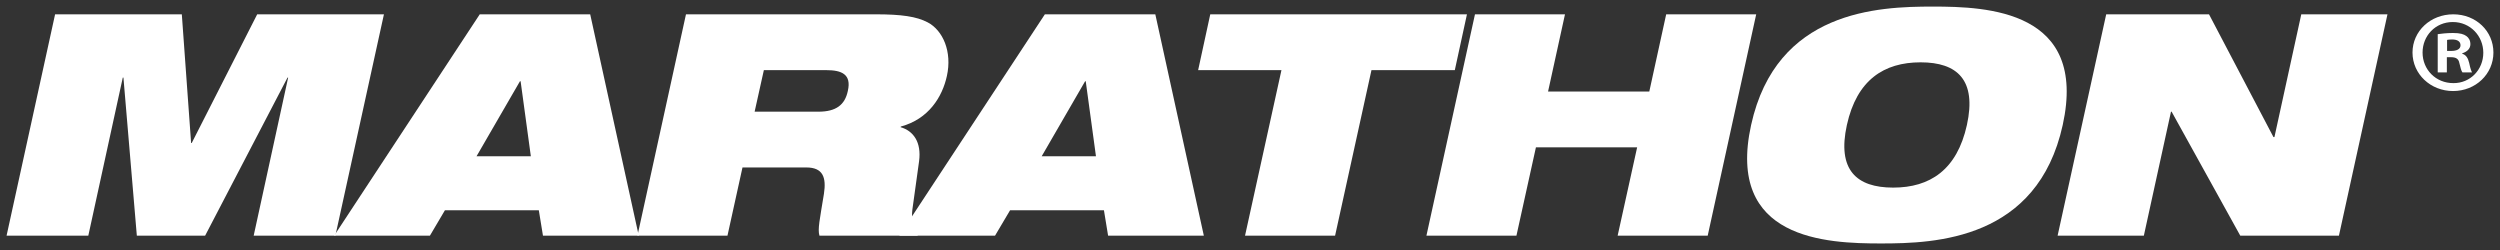
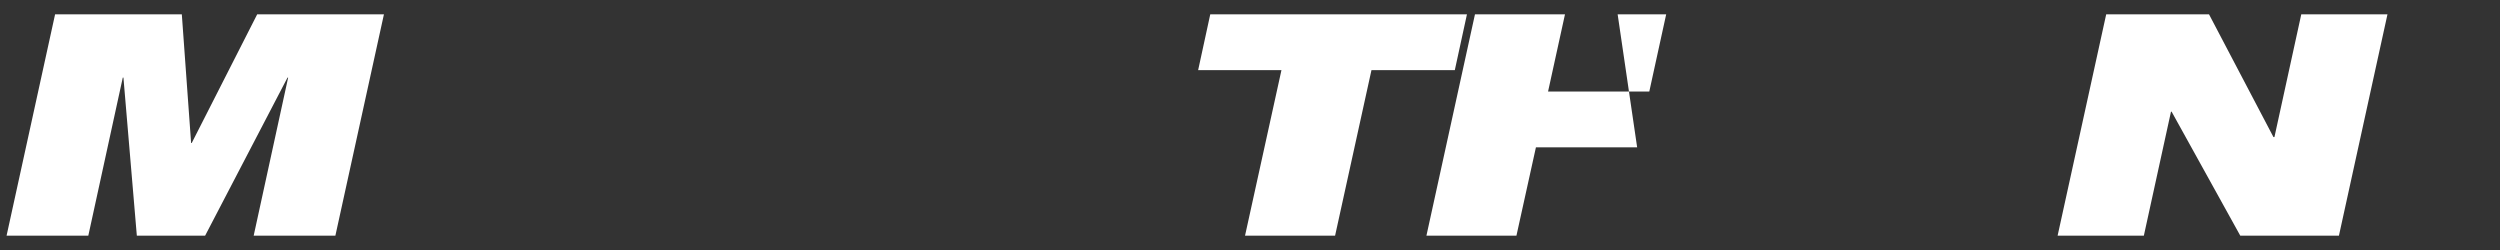
<svg xmlns="http://www.w3.org/2000/svg" width="190" height="19" viewBox="0 0 190 19" fill="none">
  <rect x="0" y="0" width="190" height="19" fill="#333333" stroke="none" />
  <g clip-path="url(#clip0_2013_3167)">
-     <path fill-rule="evenodd" clip-rule="evenodd" d="M189.5 3.994C189.5 5.626 188.148 6.919 186.433 6.919C184.718 6.919 183.35 5.624 183.35 3.994C183.35 2.364 184.718 1.088 186.45 1.088C188.182 1.088 189.5 2.367 189.5 3.994ZM184.115 3.994C184.115 5.289 185.119 6.317 186.45 6.317C187.744 6.333 188.731 5.289 188.731 4.013C188.731 2.737 187.744 1.674 186.416 1.674C185.088 1.674 184.115 2.718 184.115 3.994ZM185.961 5.502H185.267V2.596C185.54 2.561 185.924 2.508 186.419 2.508C186.982 2.508 187.238 2.596 187.44 2.737C187.622 2.862 187.75 3.074 187.75 3.359C187.75 3.715 187.477 3.944 187.13 4.049V4.085C187.42 4.174 187.568 4.403 187.659 4.792C187.75 5.237 187.821 5.397 187.875 5.502H187.147C187.056 5.394 186.999 5.149 186.911 4.792C186.857 4.491 186.675 4.348 186.288 4.348H185.961V5.502ZM185.978 3.87H186.308C186.689 3.87 186.999 3.745 186.999 3.444C186.999 3.176 186.8 3 186.362 3C186.18 3 186.049 3.016 185.978 3.033V3.867V3.87Z" fill="white" />
    <path fill-rule="evenodd" clip-rule="evenodd" d="M4.187 1.088H13.818L14.524 10.866H14.572L19.547 1.088H29.179L25.489 17.909H19.28L21.899 5.897H21.851L15.59 17.909H10.399L9.381 5.897H9.332L6.712 17.909H0.5L4.187 1.088Z" fill="white" />
-     <path fill-rule="evenodd" clip-rule="evenodd" d="M36.461 1.088H44.855L48.544 17.909H41.265L40.95 15.978H33.815L32.675 17.909H25.398L36.461 1.088ZM39.567 6.176H39.516L36.216 11.877H40.344L39.567 6.176Z" fill="white" />
-     <path fill-rule="evenodd" clip-rule="evenodd" d="M52.137 1.088H66.55C68.516 1.088 69.656 1.254 70.504 1.699C71.67 2.312 72.373 3.939 71.963 5.776C71.622 7.353 70.578 9.051 68.467 9.615L68.442 9.664C69.412 9.946 70.043 10.794 69.85 12.255L69.34 15.931C69.244 16.685 69.437 17.39 69.753 17.909H62.277C62.132 17.415 62.303 16.685 62.619 14.73C62.812 13.482 62.545 12.727 61.282 12.727H56.429L55.288 17.909H48.447L52.134 1.088H52.137ZM57.351 8.488H62.203C63.54 8.488 64.217 7.969 64.436 6.908C64.727 5.635 63.95 5.331 62.809 5.331H58.053L57.351 8.491V8.488Z" fill="white" />
-     <path fill-rule="evenodd" clip-rule="evenodd" d="M79.41 1.088H87.804L91.491 17.909H84.215L83.899 15.978H76.767L75.624 17.909H68.348L79.41 1.088ZM82.516 6.176H82.468L79.168 11.877H83.293L82.516 6.176Z" fill="white" />
    <path fill-rule="evenodd" clip-rule="evenodd" d="M97.391 5.328H91.059L91.98 1.088H111.488L110.566 5.328H104.232L101.467 17.909H94.623L97.391 5.328Z" fill="white" />
-     <path fill-rule="evenodd" clip-rule="evenodd" d="M124.423 11.195H116.731L115.249 17.912H108.408L112.098 1.088H118.939L117.653 6.955H125.347L126.63 1.088H133.471L129.785 17.912H122.941L124.423 11.195Z" fill="white" />
-     <path fill-rule="evenodd" clip-rule="evenodd" d="M146.891 0.5C151.041 0.5 158.682 0.784 156.767 9.501C154.85 18.218 147.107 18.503 142.96 18.503C138.812 18.503 131.169 18.218 133.084 9.501C135.001 0.784 142.744 0.5 146.891 0.5ZM143.881 14.258C146.669 14.258 148.731 12.915 149.485 9.499C150.236 6.082 148.757 4.737 145.966 4.737C143.176 4.737 141.117 6.079 140.363 9.499C139.612 12.915 141.091 14.258 143.881 14.258Z" fill="white" />
+     <path fill-rule="evenodd" clip-rule="evenodd" d="M124.423 11.195H116.731L115.249 17.912H108.408L112.098 1.088H118.939L117.653 6.955H125.347L126.63 1.088H133.471H122.941L124.423 11.195Z" fill="white" />
    <path fill-rule="evenodd" clip-rule="evenodd" d="M160.071 1.088H167.885L172.783 10.418H172.857L174.897 1.088H181.448L177.759 17.909H170.26L165.043 8.488H164.995L162.933 17.909H156.379L160.071 1.088Z" fill="white" />
  </g>
  <defs>
    <clipPath id="clip0_2013_3167">
      <rect width="189" height="18" fill="white" transform="translate(0.5 0.5)" />
    </clipPath>
  </defs>
</svg>